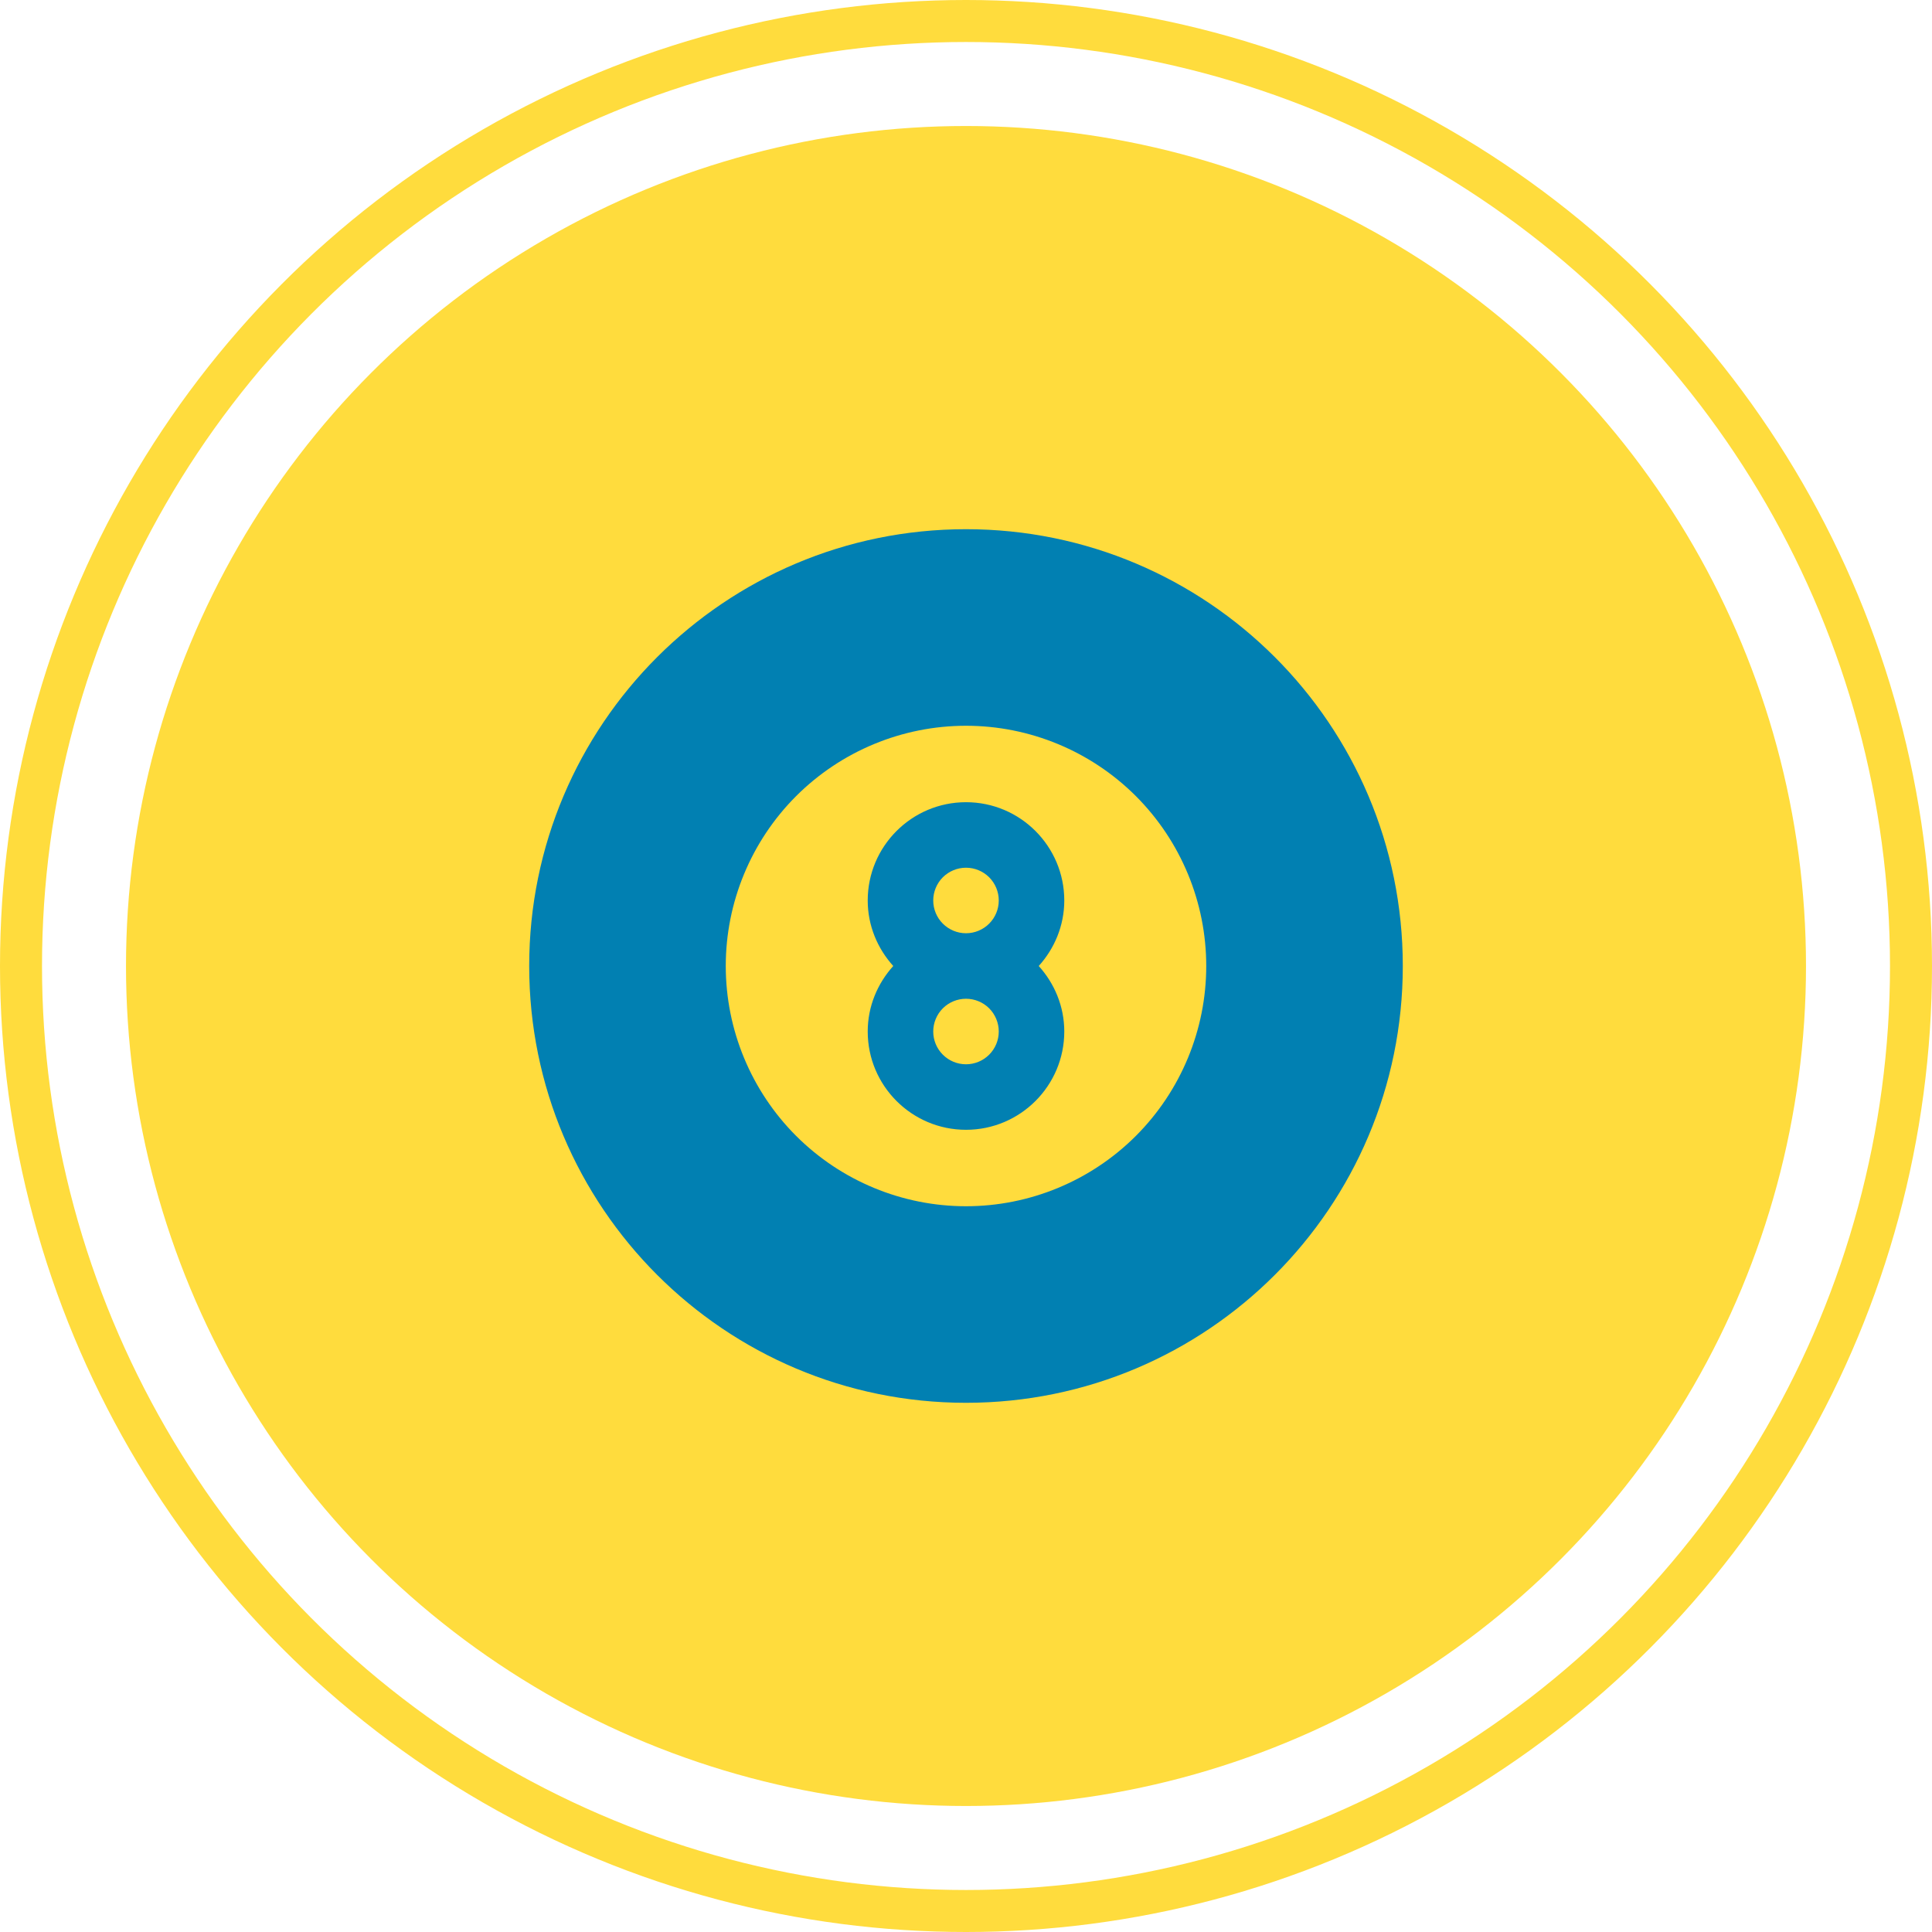
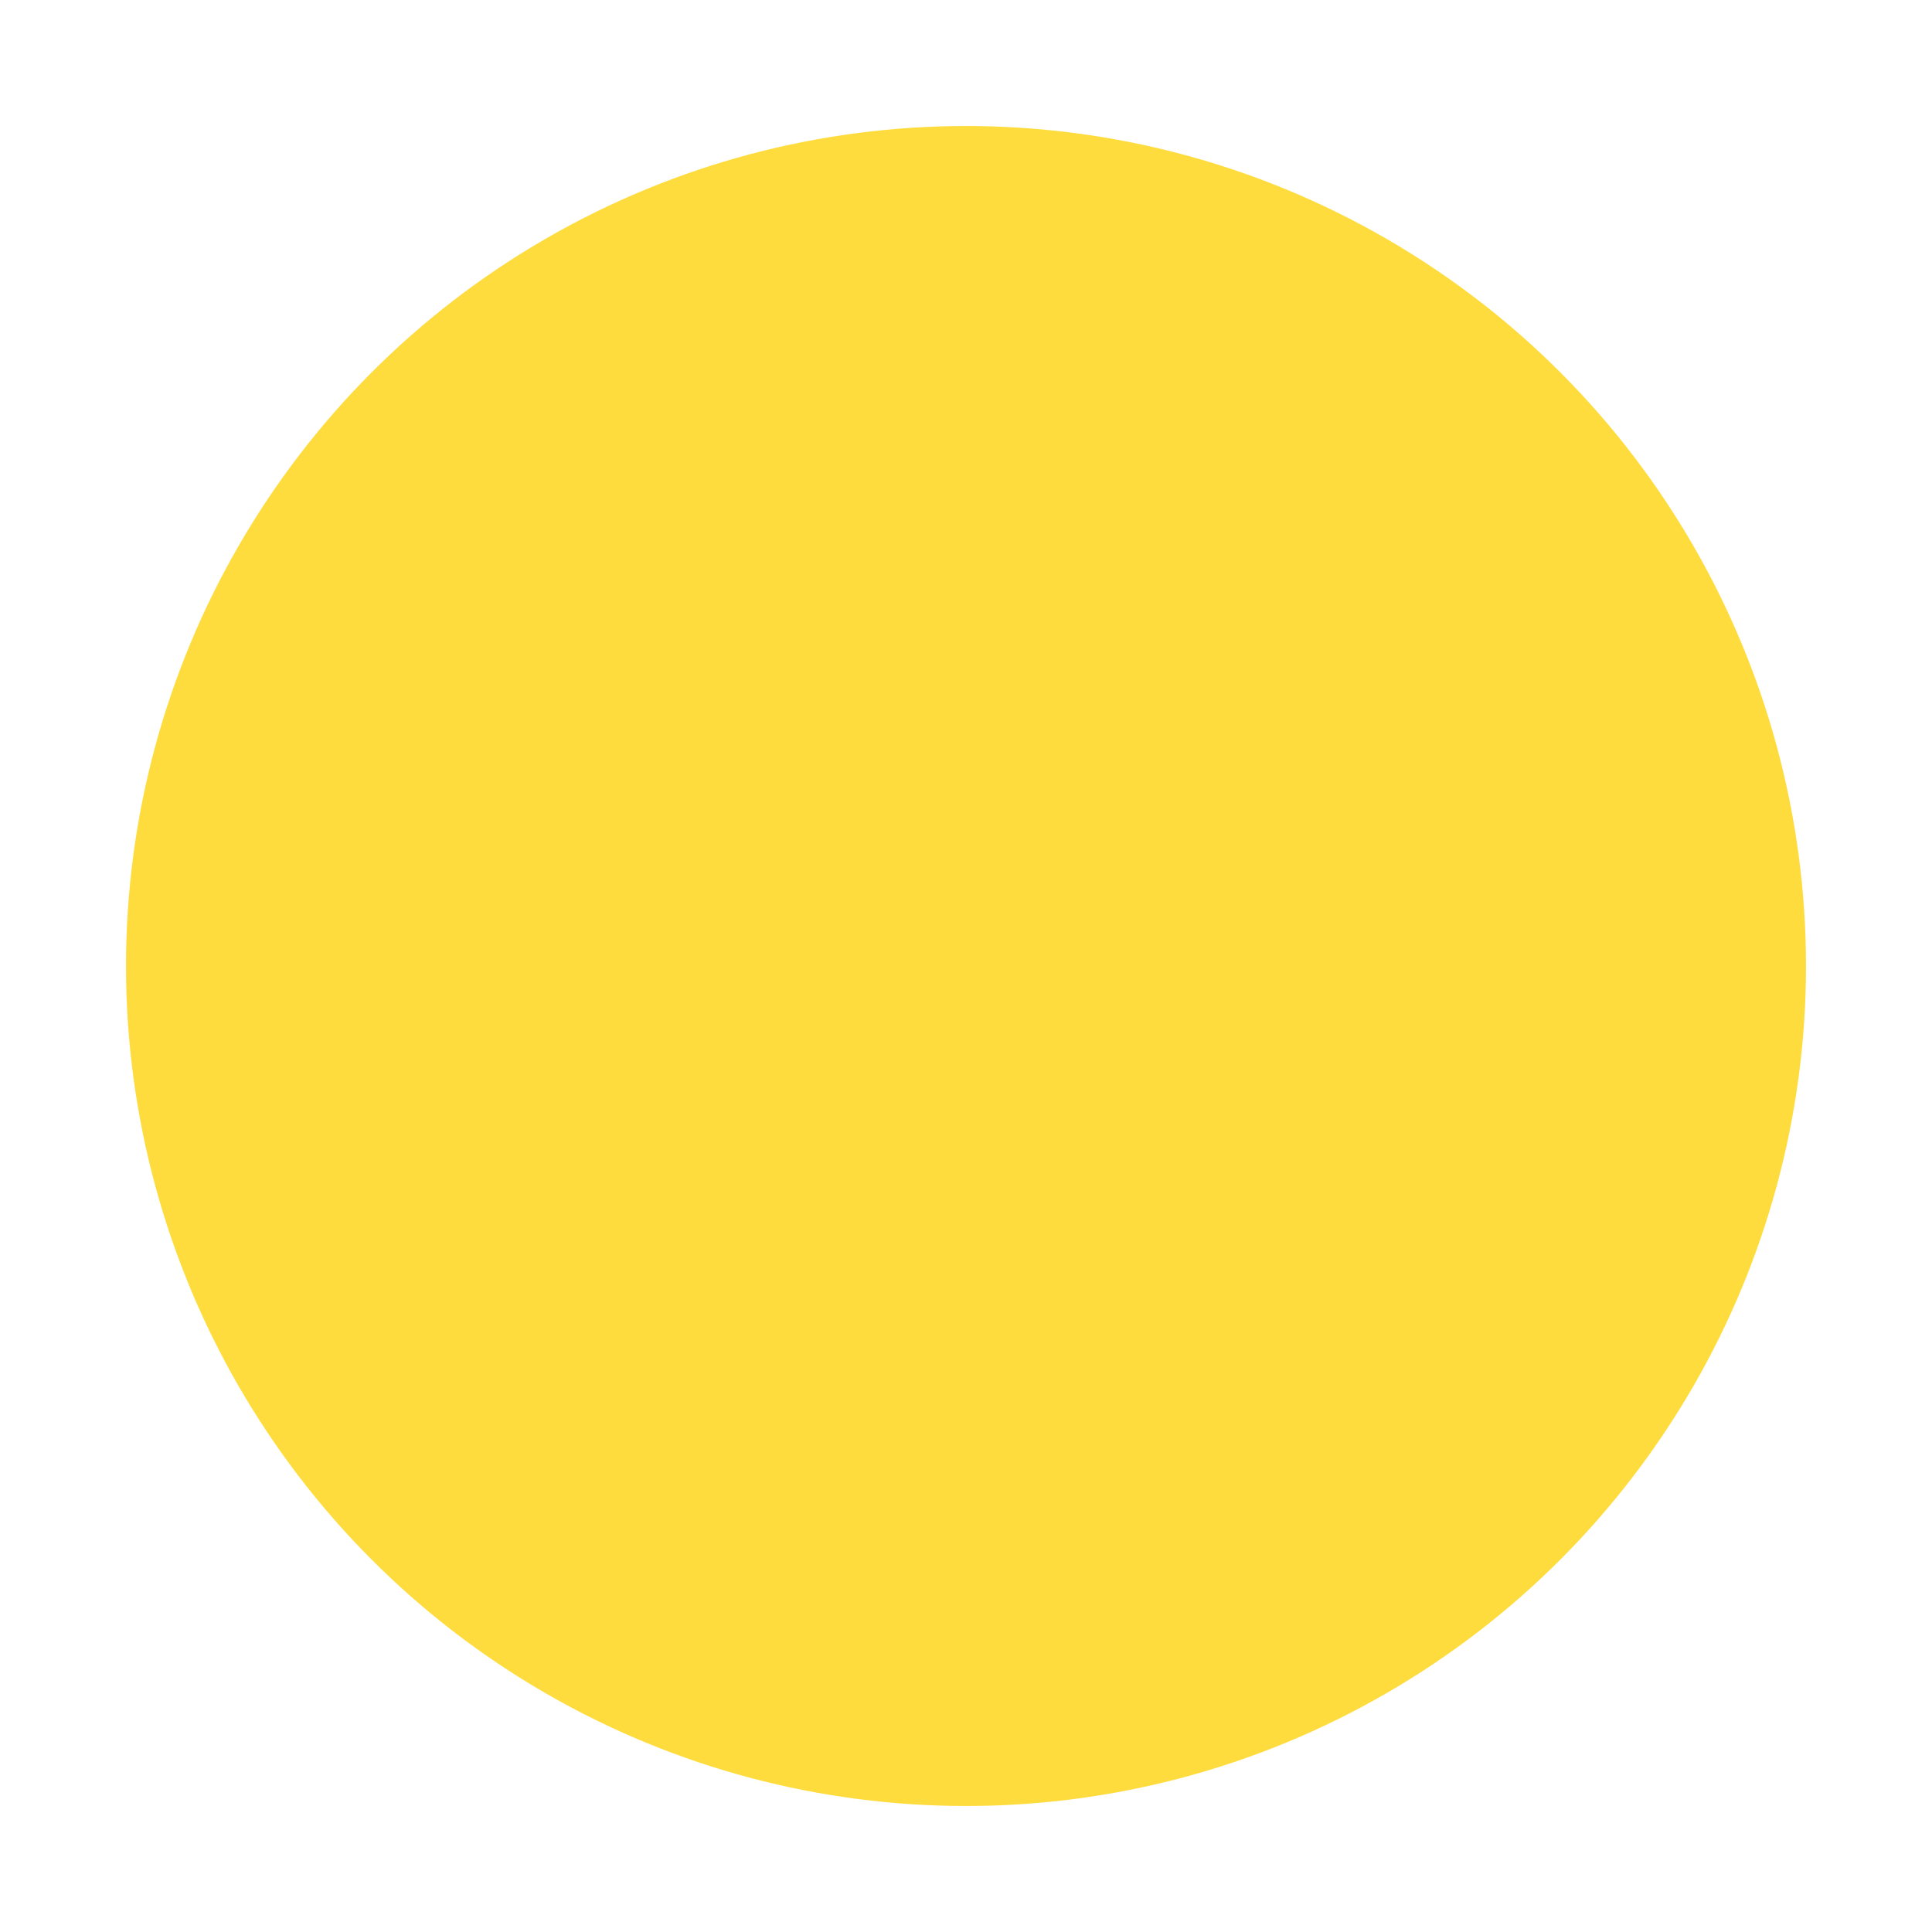
<svg xmlns="http://www.w3.org/2000/svg" width="46" height="46" viewBox="0 0 46 46" fill="none">
  <g id="billiard pool">
    <circle id="Ellipse" cx="23" cy="23" r="20" fill="#FFDC3D" />
-     <circle id="Ellipse_2" cx="23" cy="23" r="22.5" stroke="#FFDC3D" />
    <g id="billiard pool_2">
      <g id="Group">
-         <path id="Vector" d="M23 12.6C17.256 12.6 12.6 17.256 12.6 23C12.6 28.744 17.256 33.4 23 33.4C28.744 33.4 33.4 28.744 33.4 23C33.4 17.256 28.744 12.6 23 12.6ZM23 28.72C21.483 28.72 20.028 28.117 18.955 27.045C17.883 25.972 17.28 24.517 17.28 23C17.28 21.483 17.883 20.028 18.955 18.955C20.028 17.883 21.483 17.28 23 17.28C24.517 17.28 25.972 17.883 27.045 18.955C28.117 20.028 28.72 21.483 28.72 23C28.72 24.517 28.117 25.972 27.045 27.045C25.972 28.117 24.517 28.72 23 28.72ZM25.34 21.44C25.34 20.149 24.291 19.1 23 19.1C21.709 19.1 20.66 20.149 20.66 21.44C20.66 22.041 20.894 22.585 21.268 23C20.894 23.415 20.66 23.959 20.66 24.56C20.66 25.851 21.709 26.9 23 26.9C24.291 26.9 25.34 25.851 25.34 24.56C25.34 23.959 25.106 23.415 24.732 23C25.106 22.585 25.34 22.041 25.34 21.44ZM23 20.66C23.207 20.66 23.405 20.742 23.552 20.888C23.698 21.035 23.78 21.233 23.78 21.44C23.78 21.647 23.698 21.845 23.552 21.991C23.405 22.138 23.207 22.22 23 22.22C22.793 22.22 22.595 22.138 22.448 21.991C22.302 21.845 22.22 21.647 22.22 21.44C22.22 21.233 22.302 21.035 22.448 20.888C22.595 20.742 22.793 20.66 23 20.66ZM23 25.34C22.793 25.34 22.595 25.258 22.448 25.111C22.302 24.965 22.22 24.767 22.22 24.56C22.22 24.353 22.302 24.155 22.448 24.008C22.595 23.862 22.793 23.78 23 23.78C23.207 23.78 23.405 23.862 23.552 24.008C23.698 24.155 23.78 24.353 23.78 24.56C23.78 24.767 23.698 24.965 23.552 25.111C23.405 25.258 23.207 25.34 23 25.34Z" fill="#0180B2" />
-       </g>
+         </g>
    </g>
  </g>
</svg>